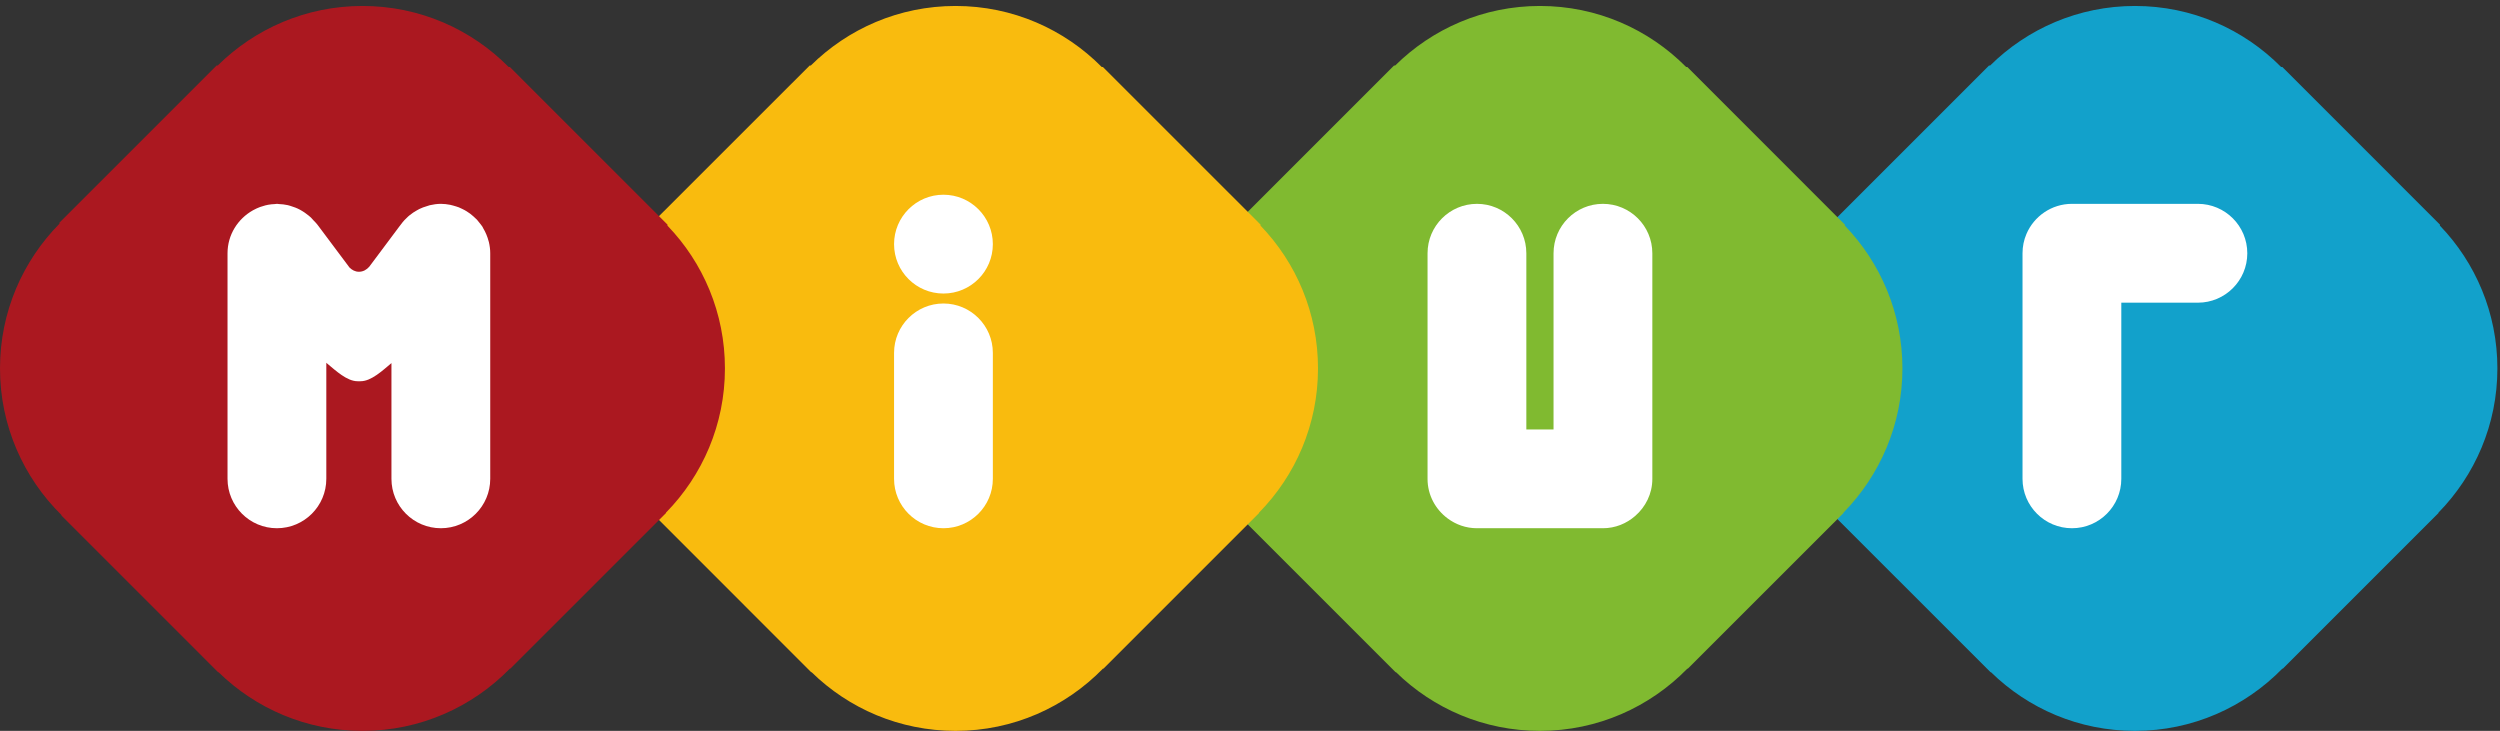
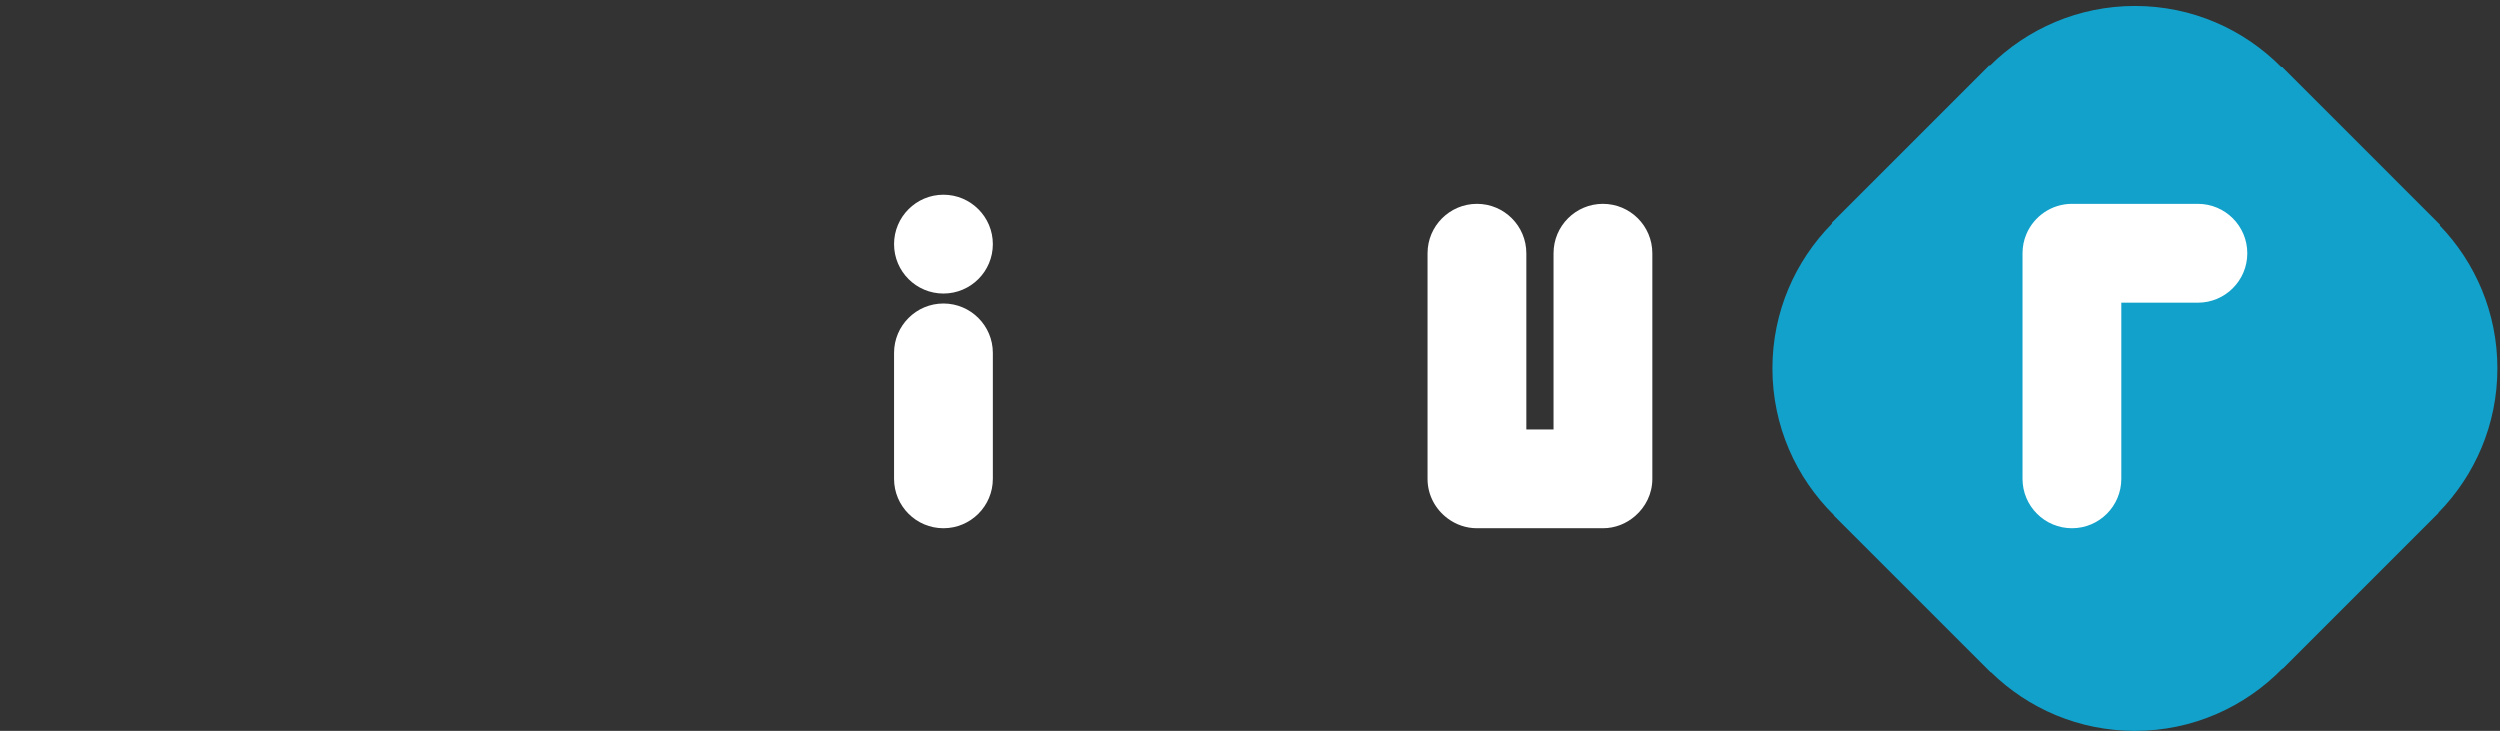
<svg xmlns="http://www.w3.org/2000/svg" width="100%" height="100%" viewBox="0 0 366 107" xml:space="preserve" style="fill-rule:evenodd;clip-rule:evenodd;stroke-linejoin:round;stroke-miterlimit:2;">
  <rect x="0" y="0" width="366" height="107" fill="#333333" stroke="none" />
  <g>
    <path d="M365.618,53.937C365.618,45.822 362.415,38.455 357.206,33.037L357.206,32.883L334.138,9.811L333.96,9.811C328.495,4.296 320.933,0.873 312.559,0.873C304.285,0.873 296.799,4.211 291.35,9.598L291.188,9.598L268.196,32.593L268.196,32.751C262.817,38.204 259.483,45.675 259.483,53.937C259.483,62.345 262.94,69.932 268.482,75.404L268.482,75.481L291.419,98.411L291.481,98.411C296.914,103.727 304.347,107 312.559,107C321.024,107 328.649,103.496 334.13,97.893L334.214,97.885L356.989,75.11L356.989,75.049C362.322,69.6 365.618,62.161 365.618,53.937Z" style="fill:rgb(18,161,203);" />
-     <path d="M278.515,53.937C278.515,45.822 275.305,38.455 270.087,33.037L270.087,32.883L247.026,9.811L246.856,9.811C241.385,4.296 233.829,0.873 225.448,0.873C217.175,0.873 209.688,4.211 204.247,9.598L204.085,9.598L181.086,32.593L181.086,32.751C175.707,38.204 172.38,45.675 172.38,53.937C172.38,62.345 175.838,69.932 181.379,75.404L181.379,75.481L204.316,98.411L204.378,98.411C209.812,103.727 217.236,107 225.448,107C233.914,107 241.547,103.496 247.026,97.893L247.104,97.885L269.887,75.11L269.887,75.049C275.212,69.6 278.515,62.161 278.515,53.937Z" style="fill:rgb(128,186,48);" />
-     <path d="M192.956,53.937C192.956,45.822 189.761,38.455 184.544,33.037L184.544,32.883L161.468,9.811L161.298,9.811C155.833,4.296 148.27,0.873 139.896,0.873C131.615,0.873 124.145,4.211 118.695,9.598L118.533,9.598L95.526,32.593L95.534,32.751C90.155,38.204 86.821,45.675 86.821,53.937C86.821,62.345 90.278,69.932 95.835,75.404L95.835,75.481L118.757,98.411L118.819,98.411C124.252,103.727 131.692,107 139.896,107C148.363,107 155.988,103.496 161.468,97.893L161.553,97.885L184.327,75.11L184.327,75.049C189.668,69.6 192.956,62.161 192.956,53.937Z" style="fill:rgb(249,187,14);" />
-     <path d="M106.131,53.937C106.131,45.822 102.936,38.455 97.718,33.037L97.718,32.883L74.642,9.811L74.472,9.811C69.008,4.296 61.449,0.873 53.067,0.873C44.793,0.873 37.315,4.211 31.863,9.598L31.705,9.598L8.706,32.593L8.709,32.751C3.326,38.204 0,45.675 0,53.937C0,62.345 3.458,69.932 8.999,75.404L8.999,75.481L31.932,98.411L31.994,98.411C37.431,103.727 44.859,107 53.067,107C61.534,107 69.163,103.496 74.642,97.893L74.719,97.885L97.502,75.11L97.502,75.049C102.836,69.6 106.131,62.161 106.131,53.937Z" style="fill:rgb(171,24,32);" />
    <path d="M145.353,35.742C145.353,39.74 142.111,42.974 138.121,42.974C134.131,42.974 130.89,39.74 130.89,35.742C130.89,31.748 134.131,28.507 138.121,28.507C142.111,28.507 145.353,31.748 145.353,35.742Z" style="fill:white;fill-rule:nonzero;" />
    <path d="M138.121,44.432C134.131,44.432 130.89,47.674 130.89,51.663L130.89,70.102C130.89,74.092 134.131,77.333 138.121,77.333C142.111,77.333 145.353,74.092 145.353,70.102L145.353,51.663C145.353,47.674 142.111,44.432 138.121,44.432Z" style="fill:white;fill-rule:nonzero;" />
    <path d="M321.773,29.842L303.335,29.842C300.341,29.842 297.763,31.675 296.667,34.264C296.297,35.128 296.097,36.081 296.097,37.081L296.097,70.102C296.097,74.092 299.338,77.333 303.335,77.333C307.325,77.333 310.56,74.092 310.56,70.102L310.56,44.313L321.773,44.313C325.764,44.313 329.005,41.071 329.005,37.081C329.005,33.083 325.764,29.842 321.773,29.842Z" style="fill:white;fill-rule:nonzero;" />
    <path d="M241.902,37.081C241.902,33.083 238.661,29.842 234.663,29.842C230.673,29.842 227.438,33.083 227.438,37.081L227.438,62.87L223.456,62.87L223.456,37.081C223.456,33.083 220.215,29.842 216.232,29.842C212.235,29.842 208.993,33.083 208.993,37.081L208.993,70.11C208.993,72.487 210.159,74.578 211.935,75.898C213.138,76.793 214.612,77.333 216.232,77.333L234.663,77.333C236.484,77.333 238.12,76.646 239.386,75.542C240.914,74.215 241.902,72.286 241.902,70.11L241.902,37.081Z" style="fill:white;fill-rule:nonzero;" />
-     <path d="M71.571,35.433C71.563,35.395 71.547,35.364 71.54,35.333C71.362,34.638 71.092,33.997 70.737,33.408C70.706,33.338 70.675,33.261 70.629,33.191C70.482,32.975 70.32,32.771 70.15,32.566C70.043,32.431 69.934,32.288 69.826,32.165C69.657,31.995 69.495,31.841 69.317,31.686C69.163,31.543 69.008,31.416 68.838,31.289C68.668,31.162 68.499,31.046 68.314,30.934C68.113,30.807 67.897,30.695 67.681,30.59C67.511,30.509 67.349,30.424 67.171,30.355C66.901,30.255 66.631,30.178 66.349,30.097C66.199,30.062 66.052,30.012 65.906,29.985C65.462,29.9 65.006,29.842 64.547,29.842C63.98,29.842 63.444,29.927 62.915,30.046C62.772,30.085 62.645,30.131 62.506,30.178C62.116,30.289 61.738,30.424 61.383,30.602C61.259,30.663 61.148,30.726 61.032,30.795C60.654,30.999 60.302,31.243 59.967,31.513C59.901,31.575 59.828,31.624 59.762,31.686C59.373,32.034 59.018,32.412 58.712,32.832L58.709,32.84L58.701,32.848C58.639,32.937 58.57,33.018 58.508,33.102L58.504,33.102L54.059,39.049C53.677,39.485 53.168,39.786 52.543,39.786C51.991,39.786 51.531,39.524 51.165,39.165L46.63,33.102L46.43,32.84C46.283,32.64 46.094,32.477 45.928,32.296C45.797,32.146 45.669,31.995 45.527,31.856C45.322,31.66 45.098,31.49 44.867,31.32C44.686,31.177 44.497,31.046 44.296,30.926C44.068,30.78 43.829,30.652 43.585,30.537C43.343,30.424 43.1,30.336 42.845,30.255C42.61,30.178 42.382,30.089 42.135,30.035C41.714,29.938 41.271,29.892 40.823,29.872C40.746,29.872 40.668,29.842 40.591,29.842C40.584,29.842 40.572,29.846 40.564,29.846C40.557,29.846 40.553,29.842 40.538,29.842C40.437,29.842 40.336,29.872 40.232,29.876C39.905,29.892 39.577,29.919 39.264,29.977C38.978,30.023 38.709,30.108 38.438,30.193C38.315,30.232 38.187,30.262 38.068,30.309C37.744,30.428 37.431,30.575 37.13,30.737C37.095,30.756 37.053,30.78 37.014,30.799C34.818,32.038 33.31,34.372 33.31,37.078L33.31,70.102C33.31,74.092 36.551,77.333 40.538,77.333C44.535,77.333 47.773,74.092 47.773,70.102L47.773,53.107C47.796,53.122 47.803,53.138 47.823,53.157C49.181,54.291 50.798,55.804 52.334,55.812C52.411,55.82 52.488,55.816 52.569,55.82C52.643,55.816 52.724,55.82 52.801,55.812C54.344,55.804 55.954,54.291 57.308,53.157L57.308,70.102C57.308,74.092 60.549,77.333 64.547,77.333C68.53,77.333 71.771,74.092 71.771,70.102L71.771,37.078C71.771,36.506 71.694,35.962 71.571,35.433Z" style="fill:white;fill-rule:nonzero;" />
  </g>
</svg>